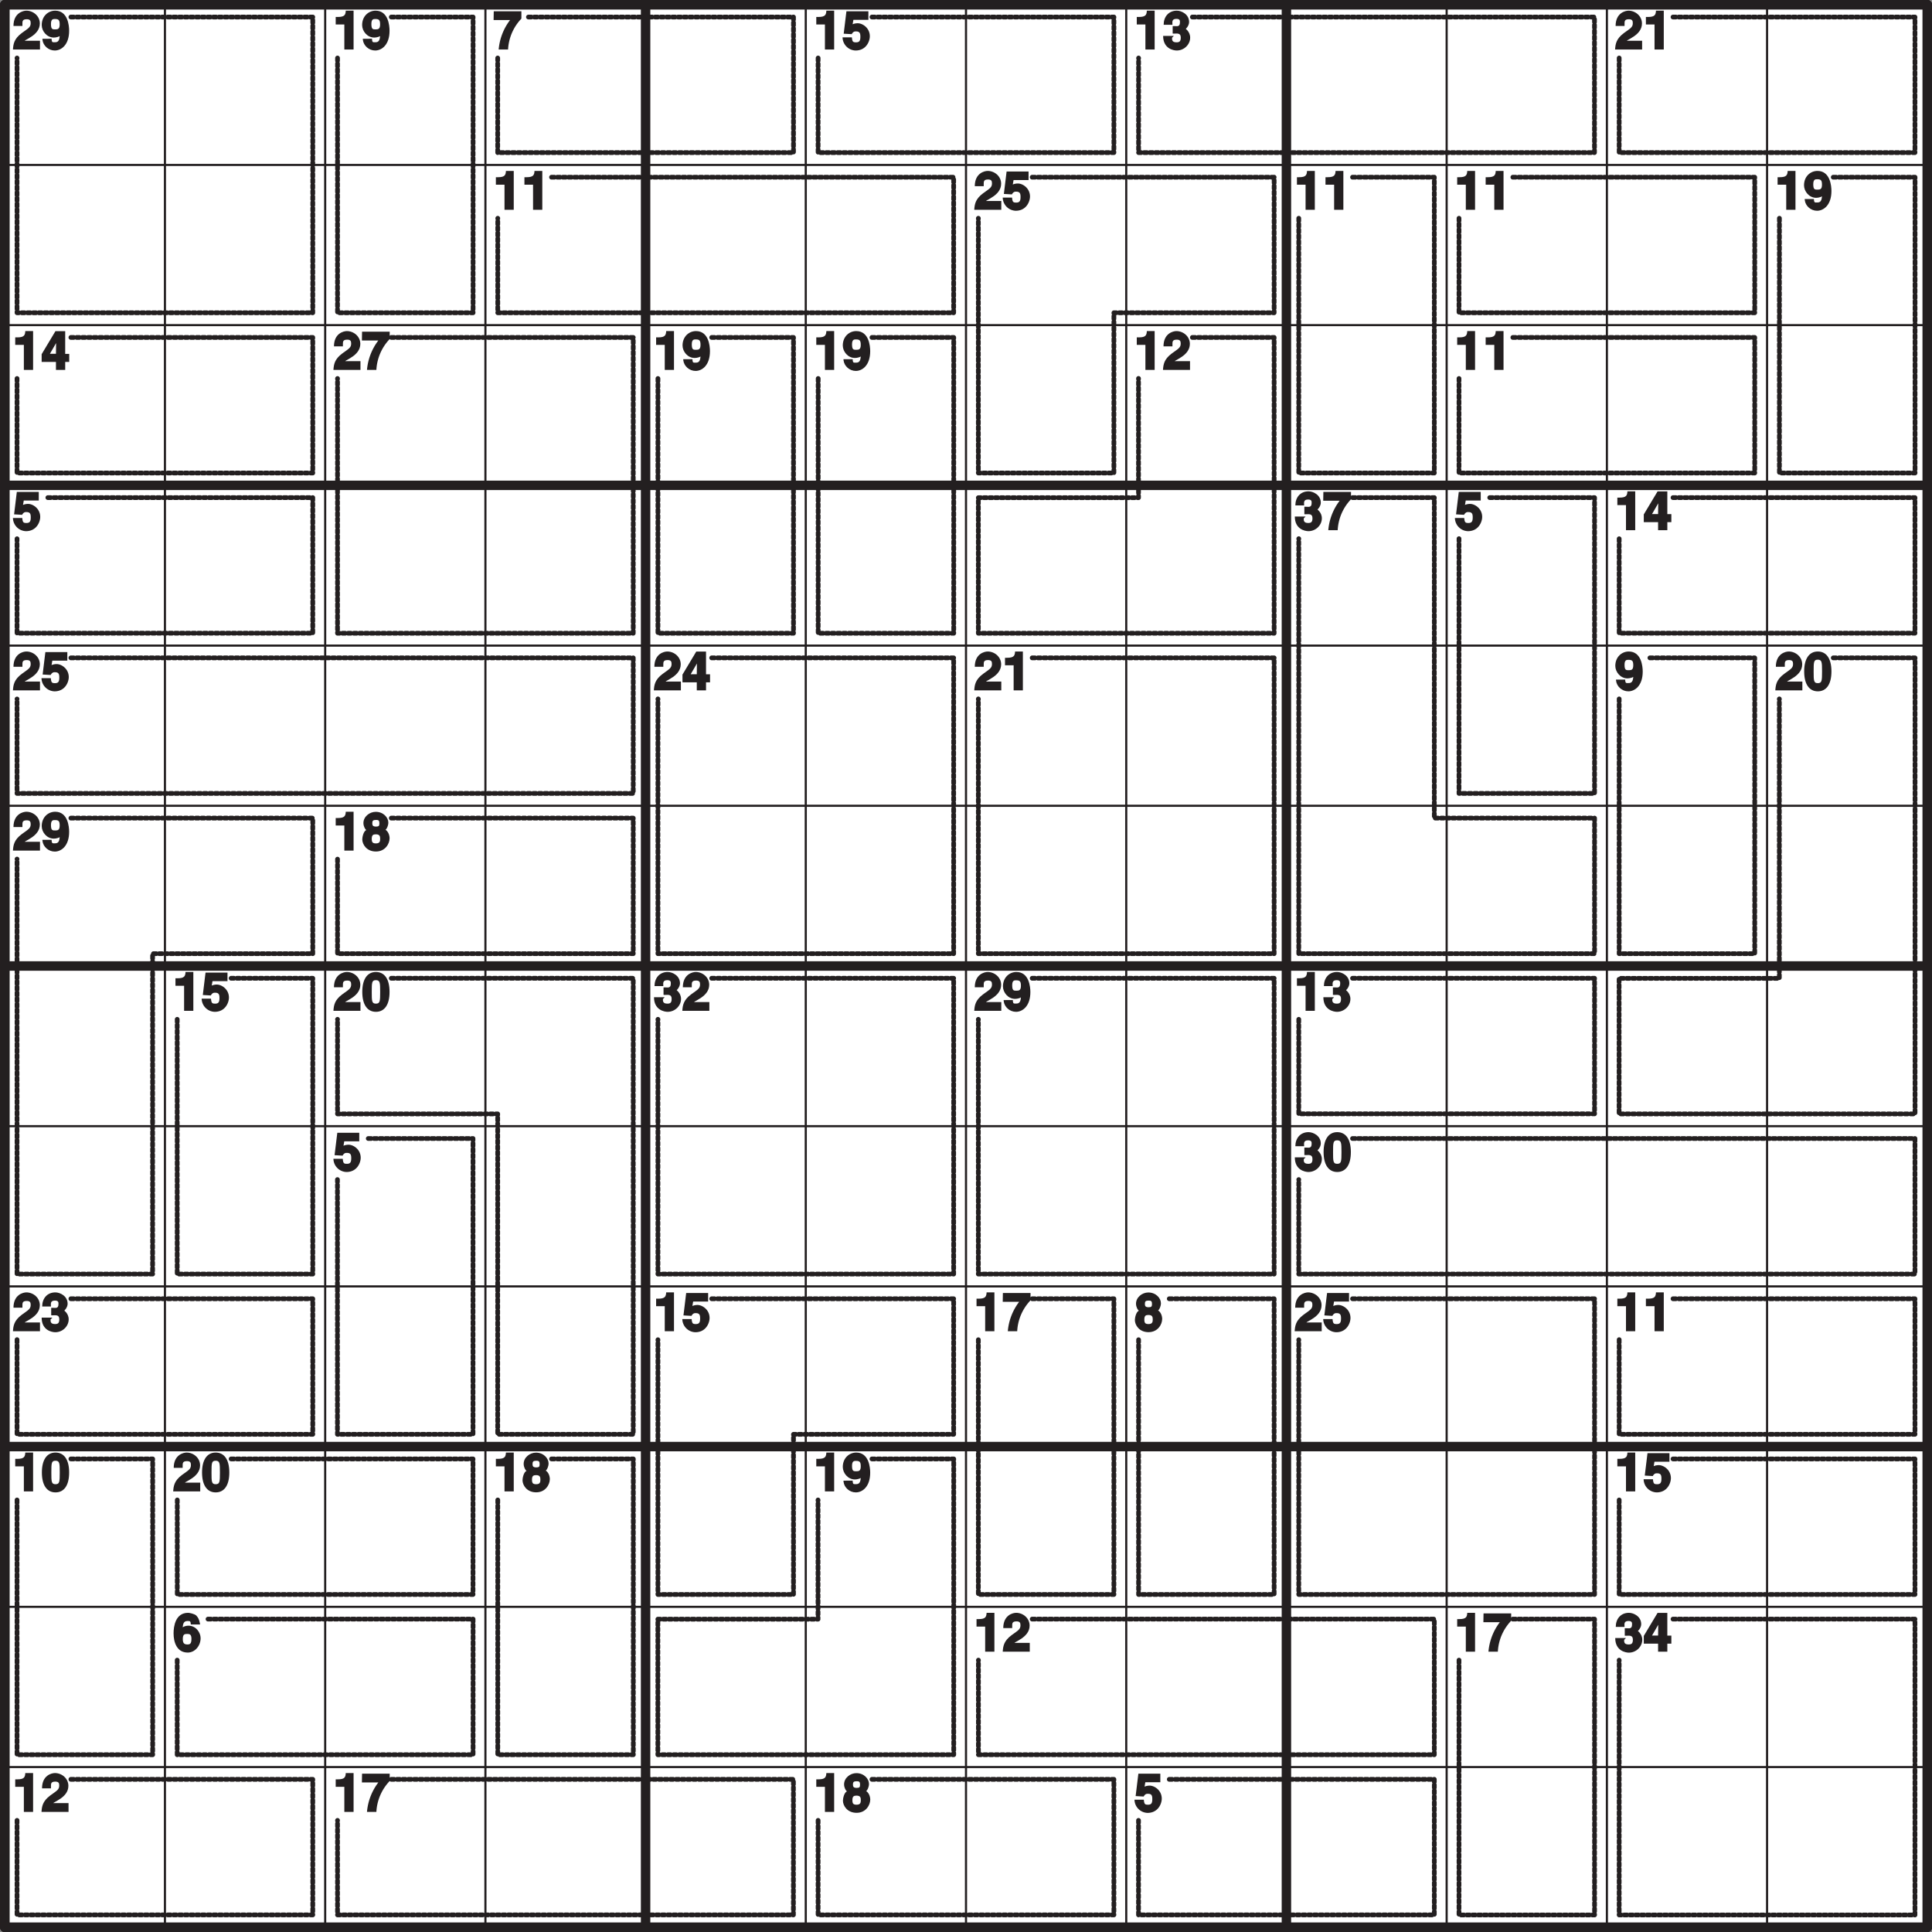
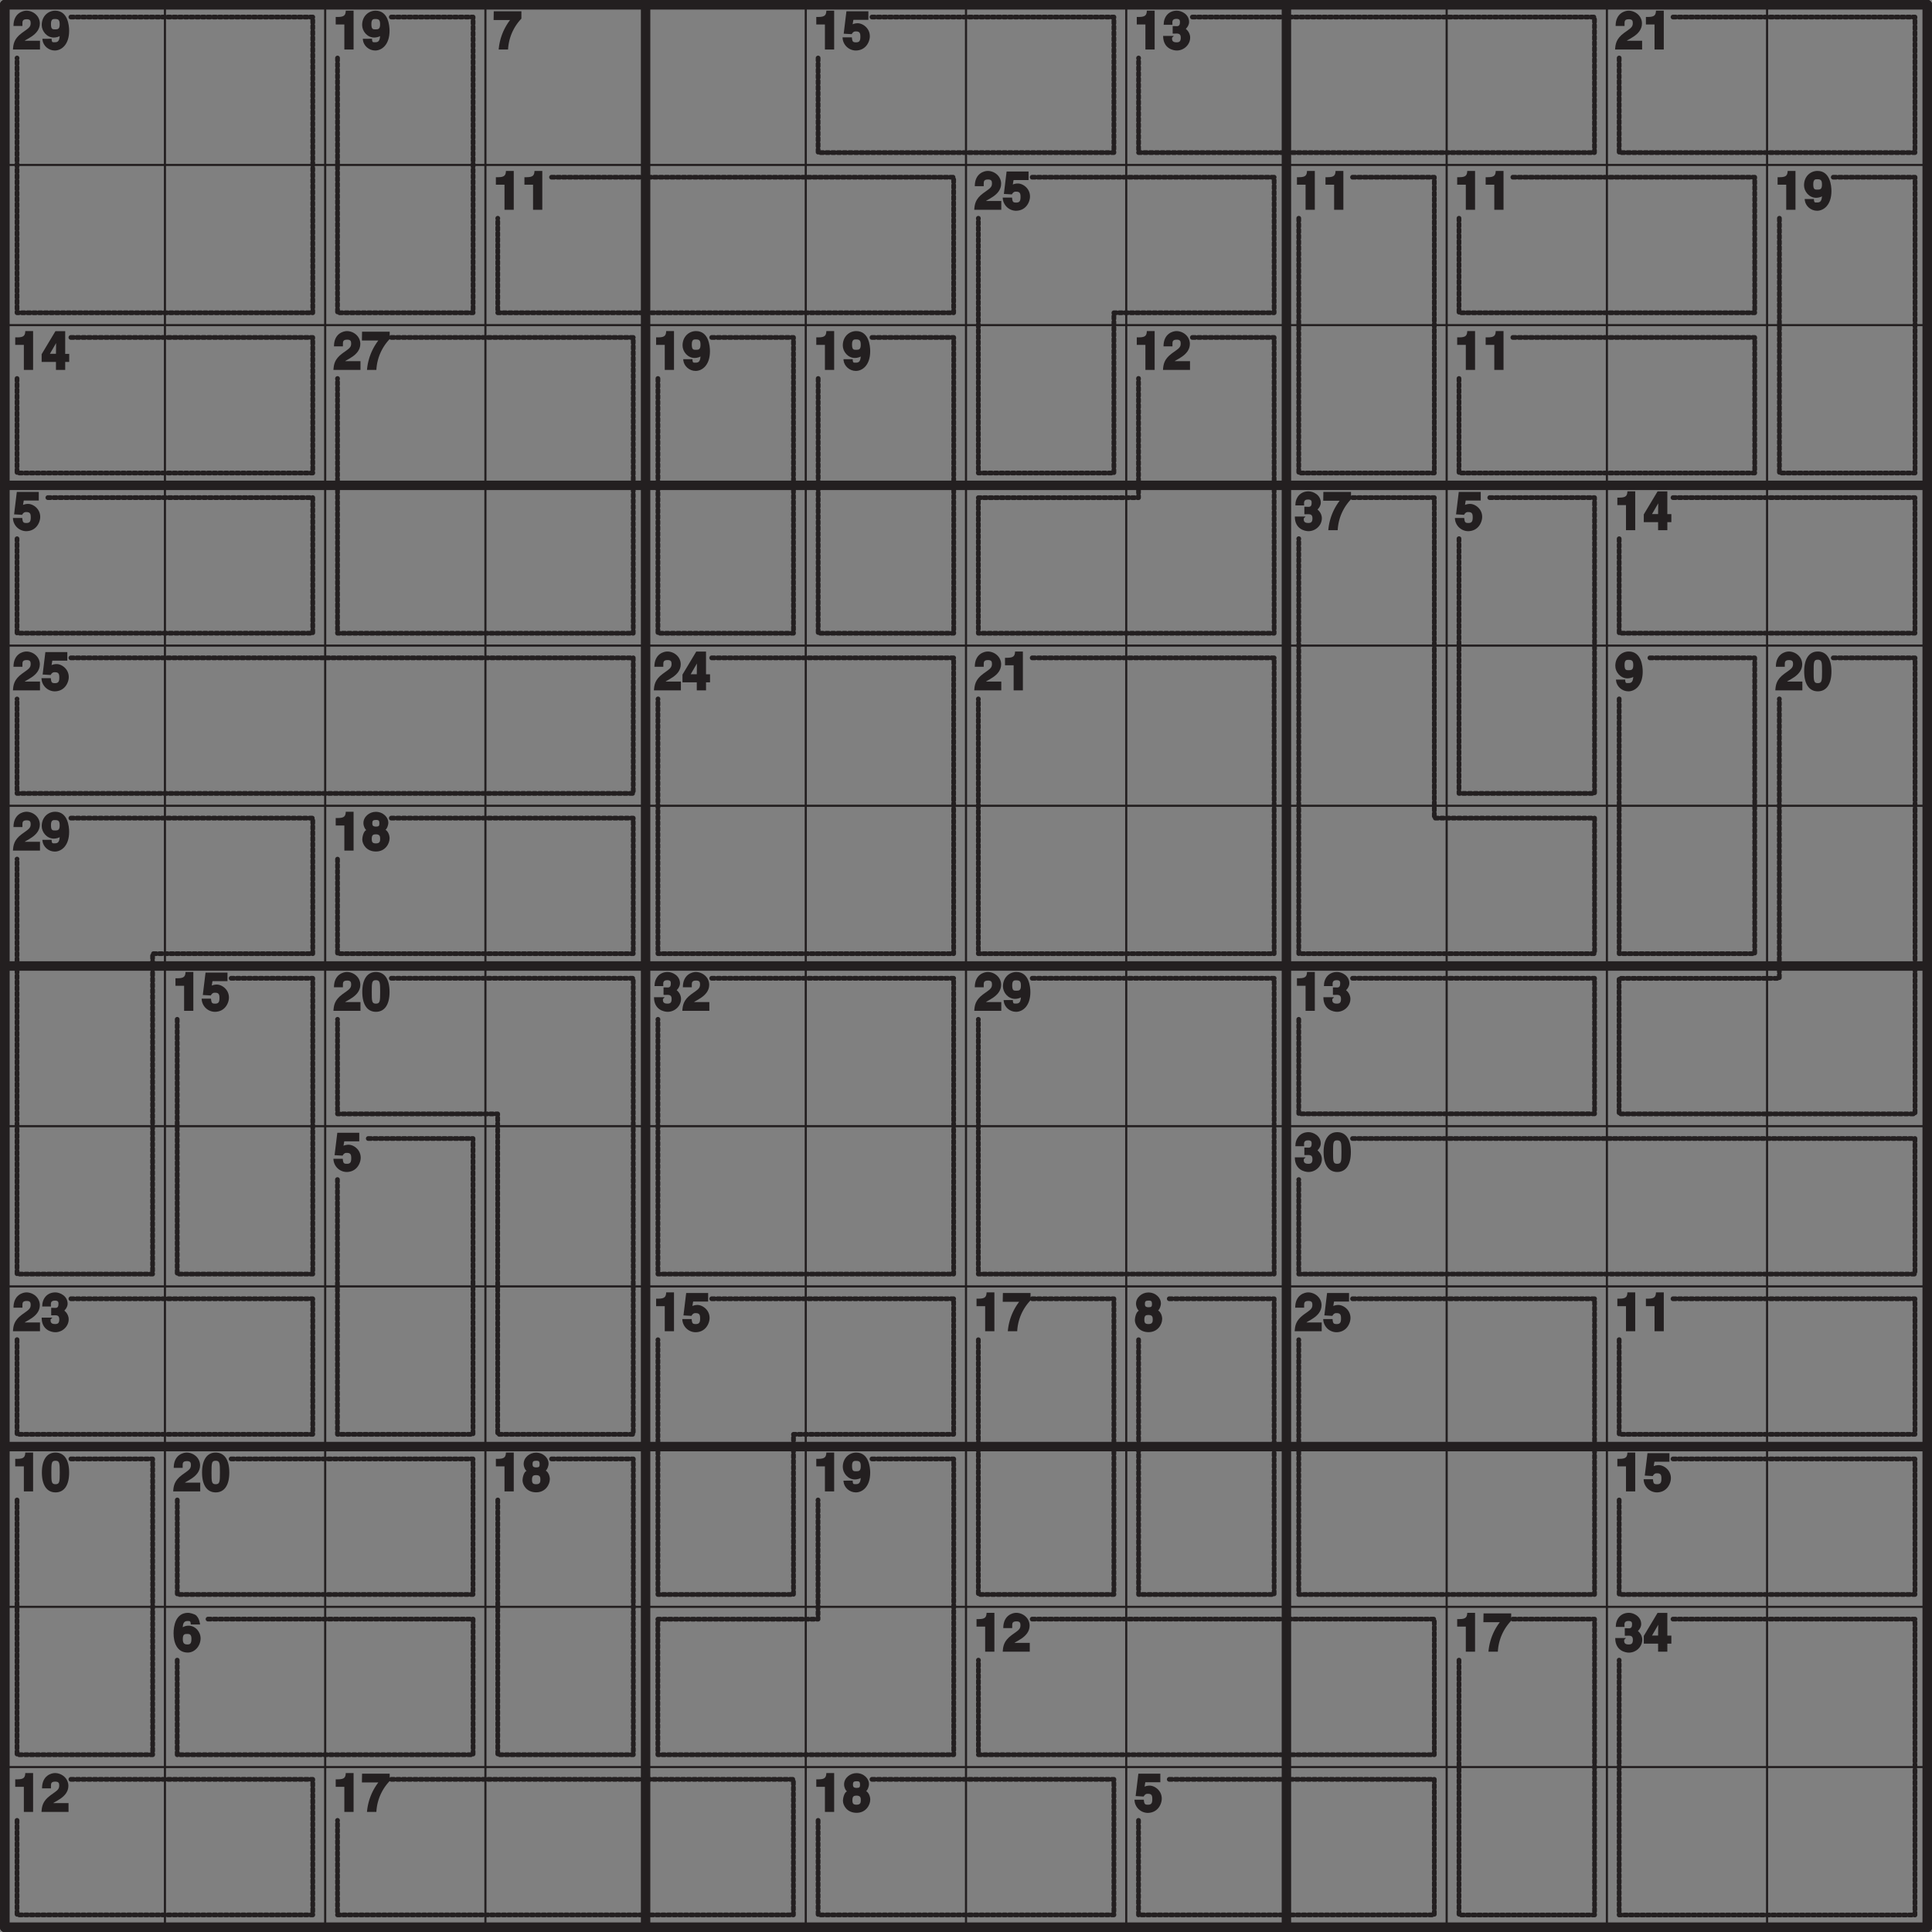
<svg xmlns="http://www.w3.org/2000/svg" xmlns:xlink="http://www.w3.org/1999/xlink" width="340.16" height="340.16" viewBox="0 0 255.119 255.119">
  <rect x="0" y="0" width="255.119" height="255.119" fill="#808080" stroke="none" />
  <defs>
    <symbol overflow="visible" id="a">
      <path d="M1.28-3.27c.02-.34-.1-.73.56-.73.46 0 .53.2.53.52 0 .54-.3.67-1.17 1.3C.16-1.41.08-.71.03 0H3.6v-1.16H1.58c.03-.06.33-.17.97-.6.47-.33 1.03-.86 1.03-1.68 0-.98-.86-1.69-1.78-1.69-.43 0-1.7.3-1.7 2.02h1.18zm0 0" />
    </symbol>
    <symbol overflow="visible" id="b">
      <path d="M1.28-3.38c0-.68.31-.65.55-.65.5 0 .6.19.6.73 0 .58-.24.64-.57.64-.36 0-.58.02-.58-.71zM.16-1.27C.25-.5.96.13 1.78.13c.88 0 1.9-.76 1.9-2.61 0-.7-.18-2.65-1.84-2.65-.93 0-1.78.72-1.78 1.9 0 .8.67 1.65 1.6 1.65.32 0 .8-.12.92-.34l-.14-.14c0 .95-.25 1.1-.64 1.1-.3 0-.38.04-.43-.3v-.16H.15zm0 0" />
    </symbol>
    <symbol overflow="visible" id="c">
      <path d="M.47-3.31h1V0h1.22v-5.13H1.66c-.03.54-.14.83-1.05.83H.33v.99zm0 0" />
    </symbol>
    <symbol overflow="visible" id="d">
      <path d="M3.58-5.05H.05L.03-3.89H2.2A7.45 7.45 0 0 0 .7 0h1.24A6.38 6.38 0 0 1 3.7-4.08v-.97zm0 0" />
    </symbol>
    <symbol overflow="visible" id="e">
      <path d="M1.34-3.92h2.1v-1.13H.54L.18-2.09l1.06.06c.22-.4.46-.36.58-.36.5 0 .56.28.56.7 0 .52-.12.74-.57.74-.43 0-.49-.1-.55-.66H.03A1.77 1.77 0 0 0 1.75.13c1.4 0 1.88-1.22 1.88-1.88 0-1.1-.96-1.72-1.6-1.72-.47 0-.76.19-.67.13l.1-.58zm0 0" />
    </symbol>
    <symbol overflow="visible" id="f">
      <path d="M1.44-2.1c.44 0 .94-.13.94.52 0 .53-.2.63-.57.63-.64 0-.58-.4-.58-.61l.24-.24H.05C.05-.12 1.4.13 1.85.13c.98 0 1.77-.8 1.77-1.7 0-.82-.68-1.24-.71-1.24v.2c.12-.06.57-.52.57-1.02 0-1.01-.98-1.5-1.62-1.5-1.1 0-1.74.82-1.74 1.86h1.16c0-.3-.14-.78.52-.78.51 0 .47.28.47.47 0 .61-.4.49-.68.49h-.28v.98zm0 0" />
    </symbol>
    <symbol overflow="visible" id="g">
      <path d="M.97-1.84l1.17-2.02h-.17c0-.02-.03.73-.03 1.73h-.81zm2.6-.28h-.41v-3H1.87L.05-2.08v1.02h1.89V0h1.22v-1.06h.53v-1.06zm0 0" />
    </symbol>
    <symbol overflow="visible" id="h">
      <path d="M.08-2.5C.08-.81.75.13 1.88.13c1.14 0 1.8-.94 1.8-2.63s-.66-2.63-1.8-2.63c-1.13 0-1.8.94-1.8 2.63zm1.25 0c0-1.23.01-1.55.54-1.55.55 0 .57.32.57 1.55S2.42-.95 1.88-.95s-.55-.32-.55-1.55zm0 0" />
    </symbol>
    <symbol overflow="visible" id="i">
      <path d="M1.9-3.17c-.42 0-.5-.16-.5-.44 0-.34.1-.44.52-.44.3 0 .42.08.42.44 0 .34-.07.44-.45.44zm1.79 1.6c0-.63-.31-1.05-.55-1.18.17-.08.38-.55.38-.95 0-.67-.66-1.42-1.66-1.42-.84 0-1.63.65-1.63 1.48 0 .44.24.86.38.92-.4.19-.53.99-.53 1.24 0 .65.56 1.6 1.8 1.6 1.28 0 1.8-1.09 1.8-1.7zm-1.25.02c0 .33-.06.6-.55.6-.44 0-.56-.14-.56-.6 0-.51.19-.6.54-.6.52 0 .57.27.57.6zm0 0" />
    </symbol>
    <symbol overflow="visible" id="j">
      <path d="M3.56-3.73c-.1-.52-.23-.77-.48-1.04-.25-.23-.9-.36-1.08-.36C.33-5.13.08-3.35.08-2.42.08-1.26.5.12 1.95.12c.93 0 1.7-.86 1.7-1.91 0-.72-.6-1.64-1.6-1.64-.53 0-.86.26-.92.34l.14.14c.04-.56.04-1.1.65-1.1.36 0 .4.02.44.46h1.22zM2.44-1.7c0 .65-.19.75-.53.75-.46 0-.61-.2-.61-.72 0-.61.22-.67.57-.67.3 0 .57.03.57.64zm0 0" />
    </symbol>
    <clipPath id="k">
      <path d="M0 0h2v255.12H0zm0 0" />
    </clipPath>
    <clipPath id="l">
      <path d="M0 0h255.12v2H0zm0 0" />
    </clipPath>
    <clipPath id="m">
      <path d="M0 63h255.12v2H0zm0 0" />
    </clipPath>
    <clipPath id="n">
      <path d="M84 0h2v255.12h-2zm0 0" />
    </clipPath>
    <clipPath id="o">
      <path d="M0 126h255.12v3H0zm0 0" />
    </clipPath>
    <clipPath id="p">
      <path d="M169 0h2v255.12h-2zm0 0" />
    </clipPath>
    <clipPath id="q">
      <path d="M0 190h255.12v2H0zm0 0" />
    </clipPath>
    <clipPath id="r">
      <path d="M253 0h2.12v255.12H253zm0 0" />
    </clipPath>
    <clipPath id="s">
      <path d="M0 253h255.12v2.12H0zm0 0" />
    </clipPath>
    <clipPath id="t">
      <path d="M0 0h255.12v255.12H0zm0 0" />
    </clipPath>
  </defs>
-   <path d="M.63.62H254.5V254.5H.62zm0 0" fill="#fff" />
  <path d="M9.36 2.25H41.3V41.3H2.25V7.66" fill="none" stroke-width=".624" stroke-linecap="round" stroke-linejoin="round" stroke="#231f20" stroke-dasharray=".376,.376" stroke-miterlimit="10" />
  <path d="M51.67 2.25h10.8V41.3h-17.9V7.66" fill="none" stroke-width=".624" stroke-linecap="round" stroke-linejoin="round" stroke="#231f20" stroke-dasharray=".377,.377" stroke-miterlimit="10" />
-   <path d="M69.78 2.25h35v17.9H65.72V7.66" fill="none" stroke-width=".624" stroke-linecap="round" stroke-linejoin="round" stroke="#231f20" stroke-dasharray=".38,.38" stroke-miterlimit="10" />
  <path d="M115.14 2.25h31.95v17.9h-39.06V7.66" fill="none" stroke-width=".624" stroke-linecap="round" stroke-linejoin="round" stroke="#231f20" stroke-dasharray=".377,.377" stroke-miterlimit="10" />
  <path d="M157.45 2.25h53.1v17.9h-60.2V7.66" fill="none" stroke-width=".624" stroke-linecap="round" stroke-linejoin="round" stroke="#231f20" stroke-dasharray=".376,.376" stroke-miterlimit="10" />
  <path d="M220.92 2.25h31.95v17.9h-39.06V7.66" fill="none" stroke-width=".624" stroke-linecap="round" stroke-linejoin="round" stroke="#231f20" stroke-dasharray=".377,.377" stroke-miterlimit="10" />
  <path d="M72.83 23.4h53.1v17.9h-60.2V28.82M136.3 23.4h31.95v17.9h-21.16v21.16h-17.9V28.82" fill="none" stroke-width=".624" stroke-linecap="round" stroke-linejoin="round" stroke="#231f20" stroke-dasharray=".376,.376" stroke-miterlimit="10" />
  <path d="M178.6 23.4h10.8v39.06h-17.9V28.82M199.77 23.4h31.94v17.9h-39.05V28.82M242.08 23.4h10.8v39.06h-17.91V28.82M9.36 44.56H41.3v17.9H2.25V49.98" fill="none" stroke-width=".624" stroke-linecap="round" stroke-linejoin="round" stroke="#231f20" stroke-dasharray=".377,.377" stroke-miterlimit="10" />
  <path d="M51.67 44.56h31.95v39.06H44.57V49.98" fill="none" stroke-width=".624" stroke-linecap="round" stroke-linejoin="round" stroke="#231f20" stroke-dasharray=".376,.376" stroke-miterlimit="10" />
  <path d="M93.98 44.56h10.8v39.06h-17.9V49.98M115.14 44.56h10.8v39.06h-17.9V49.98" fill="none" stroke-width=".624" stroke-linecap="round" stroke-linejoin="round" stroke="#231f20" stroke-dasharray=".377,.377" stroke-miterlimit="10" />
  <path d="M157.45 44.56h10.8v39.06h-39.06v-17.9h21.15V49.97" fill="none" stroke-width=".624" stroke-linecap="round" stroke-linejoin="round" stroke="#231f20" stroke-dasharray=".376,.376" stroke-miterlimit="10" />
  <path d="M199.77 44.56h31.94v17.9h-39.05V49.98" fill="none" stroke-width=".624" stroke-linecap="round" stroke-linejoin="round" stroke="#231f20" stroke-dasharray=".377,.377" stroke-miterlimit="10" />
  <path d="M6.32 65.71H41.3v17.9H2.25V71.14" fill="none" stroke-width=".624" stroke-linecap="round" stroke-linejoin="round" stroke="#231f20" stroke-dasharray=".38,.38" stroke-miterlimit="10" />
  <path d="M178.6 65.71h10.8v42.32h21.16v17.9H171.5v-54.8" fill="none" stroke-width=".624" stroke-linecap="round" stroke-linejoin="round" stroke="#231f20" stroke-dasharray=".375,.375" stroke-miterlimit="10" />
  <path d="M196.72 65.71h13.84v39.06h-17.9V71.13" fill="none" stroke-width=".624" stroke-linecap="round" stroke-linejoin="round" stroke="#231f20" stroke-dasharray=".38,.38" stroke-miterlimit="10" />
  <path d="M220.92 65.71h31.95v17.9h-39.06V71.14" fill="none" stroke-width=".624" stroke-linecap="round" stroke-linejoin="round" stroke="#231f20" stroke-dasharray=".377,.377" stroke-miterlimit="10" />
  <path d="M9.36 86.87h74.26v17.9H2.25V92.3" fill="none" stroke-width=".624" stroke-linecap="round" stroke-linejoin="round" stroke="#231f20" stroke-dasharray=".375,.375" stroke-miterlimit="10" />
  <path d="M93.98 86.87h31.95v39.06H86.88V92.29M136.3 86.87h31.95v39.06h-39.06V92.29" fill="none" stroke-width=".624" stroke-linecap="round" stroke-linejoin="round" stroke="#231f20" stroke-dasharray=".376,.376" stroke-miterlimit="10" />
  <path d="M217.87 86.87h13.84v39.06h-17.9V92.29" fill="none" stroke-width=".624" stroke-linecap="round" stroke-linejoin="round" stroke="#231f20" stroke-dasharray=".38,.38" stroke-miterlimit="10" />
  <path d="M242.08 86.87h10.8v60.22H213.8v-17.9h21.16v-36.9M9.36 108.03H41.3v17.9H20.15v42.31H2.25v-54.8" fill="none" stroke-width=".624" stroke-linecap="round" stroke-linejoin="round" stroke="#231f20" stroke-dasharray=".375,.375" stroke-miterlimit="10" />
  <path d="M51.67 108.03h31.95v17.9H44.57v-12.48M30.52 129.18H41.3v39.06H23.4V134.6" fill="none" stroke-width=".624" stroke-linecap="round" stroke-linejoin="round" stroke="#231f20" stroke-dasharray=".377,.377" stroke-miterlimit="10" />
  <path d="M51.67 129.18h31.95v60.22h-17.9v-42.31H44.57V134.6" fill="none" stroke-width=".624" stroke-linecap="round" stroke-linejoin="round" stroke="#231f20" stroke-dasharray=".375,.375" stroke-miterlimit="10" />
  <path d="M93.98 129.18h31.95v39.06H86.88V134.6M136.3 129.18h31.95v39.06h-39.06V134.6" fill="none" stroke-width=".624" stroke-linecap="round" stroke-linejoin="round" stroke="#231f20" stroke-dasharray=".376,.376" stroke-miterlimit="10" />
  <path d="M178.6 129.18h31.96v17.9H171.5V134.6" fill="none" stroke-width=".624" stroke-linecap="round" stroke-linejoin="round" stroke="#231f20" stroke-dasharray=".377,.377" stroke-miterlimit="10" />
  <path d="M48.63 150.34h13.83v39.06h-17.9v-33.64" fill="none" stroke-width=".624" stroke-linecap="round" stroke-linejoin="round" stroke="#231f20" stroke-dasharray=".38,.38" stroke-miterlimit="10" />
  <path d="M178.6 150.34h74.27v17.9H171.5v-12.48" fill="none" stroke-width=".624" stroke-linecap="round" stroke-linejoin="round" stroke="#231f20" stroke-dasharray=".375,.375" stroke-miterlimit="10" />
  <path d="M9.36 171.5H41.3v17.9H2.25V176.9" fill="none" stroke-width=".624" stroke-linecap="round" stroke-linejoin="round" stroke="#231f20" stroke-dasharray=".377,.377" stroke-miterlimit="10" />
  <path d="M93.98 171.5h31.95v17.9h-21.15v21.15h-17.9v-33.64" fill="none" stroke-width=".624" stroke-linecap="round" stroke-linejoin="round" stroke="#231f20" stroke-dasharray=".376,.376" stroke-miterlimit="10" />
  <path d="M136.3 171.5h10.79v39.05h-17.9v-33.64" fill="none" stroke-width=".624" stroke-linecap="round" stroke-linejoin="round" stroke="#231f20" stroke-dasharray=".377,.377" stroke-miterlimit="10" />
  <path d="M154.4 171.5h13.85v39.05h-17.9v-33.64" fill="none" stroke-width=".624" stroke-linecap="round" stroke-linejoin="round" stroke="#231f20" stroke-dasharray=".38,.38" stroke-miterlimit="10" />
  <path d="M178.6 171.5h31.96v39.05H171.5v-33.64" fill="none" stroke-width=".624" stroke-linecap="round" stroke-linejoin="round" stroke="#231f20" stroke-dasharray=".376,.376" stroke-miterlimit="10" />
  <path d="M220.92 171.5h31.95v17.9h-39.06V176.9M9.36 192.65h10.8v39.06H2.25v-33.64M30.52 192.65h31.94v17.9H23.41v-12.48M72.83 192.65h10.8v39.06h-17.9v-33.64" fill="none" stroke-width=".624" stroke-linecap="round" stroke-linejoin="round" stroke="#231f20" stroke-dasharray=".377,.377" stroke-miterlimit="10" />
  <path d="M115.14 192.65h10.8v39.06H86.87v-17.9h21.15v-15.74" fill="none" stroke-width=".624" stroke-linecap="round" stroke-linejoin="round" stroke="#231f20" stroke-dasharray=".376,.376" stroke-miterlimit="10" />
  <path d="M220.92 192.65h31.95v17.9h-39.06v-12.48" fill="none" stroke-width=".624" stroke-linecap="round" stroke-linejoin="round" stroke="#231f20" stroke-dasharray=".377,.377" stroke-miterlimit="10" />
  <path d="M27.47 213.8h35v17.91H23.4v-12.49" fill="none" stroke-width=".624" stroke-linecap="round" stroke-linejoin="round" stroke="#231f20" stroke-dasharray=".38,.38" stroke-miterlimit="10" />
  <path d="M136.3 213.8h53.1v17.91H129.2v-12.49" fill="none" stroke-width=".624" stroke-linecap="round" stroke-linejoin="round" stroke="#231f20" stroke-dasharray=".376,.376" stroke-miterlimit="10" />
  <path d="M199.77 213.8h10.79v39.07h-17.9v-33.65" fill="none" stroke-width=".624" stroke-linecap="round" stroke-linejoin="round" stroke="#231f20" stroke-dasharray=".377,.377" stroke-miterlimit="10" />
  <path d="M220.92 213.8h31.95v39.07h-39.06v-33.65" fill="none" stroke-width=".624" stroke-linecap="round" stroke-linejoin="round" stroke="#231f20" stroke-dasharray=".376,.376" stroke-miterlimit="10" />
  <path d="M9.36 234.96H41.3v17.9H2.25v-12.48" fill="none" stroke-width=".624" stroke-linecap="round" stroke-linejoin="round" stroke="#231f20" stroke-dasharray=".377,.377" stroke-miterlimit="10" />
  <path d="M51.67 234.96h53.1v17.9h-60.2v-12.48" fill="none" stroke-width=".624" stroke-linecap="round" stroke-linejoin="round" stroke="#231f20" stroke-dasharray=".376,.376" stroke-miterlimit="10" />
  <path d="M115.14 234.96h31.95v17.9h-39.06v-12.48" fill="none" stroke-width=".624" stroke-linecap="round" stroke-linejoin="round" stroke="#231f20" stroke-dasharray=".377,.377" stroke-miterlimit="10" />
  <path d="M154.4 234.96h35v17.9h-39.06v-12.48" fill="none" stroke-width=".624" stroke-linecap="round" stroke-linejoin="round" stroke="#231f20" stroke-dasharray=".38,.38" stroke-miterlimit="10" />
  <g fill="#231f20">
    <use xlink:href="#a" x="1.68" y="6.54" />
    <use xlink:href="#b" x="5.45" y="6.54" />
  </g>
  <g fill="#231f20">
    <use xlink:href="#c" x="44" y="6.54" />
    <use xlink:href="#b" x="47.76" y="6.54" />
  </g>
  <use xlink:href="#d" x="65.15" y="6.54" fill="#231f20" />
  <g fill="#231f20">
    <use xlink:href="#c" x="107.46" y="6.54" />
    <use xlink:href="#e" x="111.23" y="6.54" />
  </g>
  <g fill="#231f20">
    <use xlink:href="#c" x="149.78" y="6.54" />
    <use xlink:href="#f" x="153.54" y="6.54" />
  </g>
  <g fill="#231f20">
    <use xlink:href="#a" x="213.24" y="6.54" />
    <use xlink:href="#c" x="217.01" y="6.54" />
  </g>
  <g fill="#231f20">
    <use xlink:href="#c" x="65.15" y="27.7" />
    <use xlink:href="#c" x="68.92" y="27.7" />
  </g>
  <g fill="#231f20">
    <use xlink:href="#a" x="128.62" y="27.7" />
    <use xlink:href="#e" x="132.38" y="27.7" />
  </g>
  <g fill="#231f20">
    <use xlink:href="#c" x="170.93" y="27.7" />
    <use xlink:href="#c" x="174.7" y="27.7" />
  </g>
  <g fill="#231f20">
    <use xlink:href="#c" x="192.09" y="27.7" />
    <use xlink:href="#c" x="195.85" y="27.7" />
  </g>
  <g fill="#231f20">
    <use xlink:href="#c" x="234.4" y="27.7" />
    <use xlink:href="#b" x="238.16" y="27.7" />
  </g>
  <g fill="#231f20">
    <use xlink:href="#c" x="1.68" y="48.85" />
    <use xlink:href="#g" x="5.45" y="48.85" />
  </g>
  <g fill="#231f20">
    <use xlink:href="#a" x="44" y="48.85" />
    <use xlink:href="#d" x="47.76" y="48.85" />
  </g>
  <g fill="#231f20">
    <use xlink:href="#c" x="86.31" y="48.85" />
    <use xlink:href="#b" x="90.07" y="48.85" />
  </g>
  <g fill="#231f20">
    <use xlink:href="#c" x="107.46" y="48.85" />
    <use xlink:href="#b" x="111.23" y="48.85" />
  </g>
  <g fill="#231f20">
    <use xlink:href="#c" x="149.78" y="48.85" />
    <use xlink:href="#a" x="153.54" y="48.85" />
  </g>
  <g fill="#231f20">
    <use xlink:href="#c" x="192.09" y="48.85" />
    <use xlink:href="#c" x="195.85" y="48.85" />
  </g>
  <use xlink:href="#e" x="1.68" y="70.01" fill="#231f20" />
  <g fill="#231f20">
    <use xlink:href="#f" x="170.93" y="70.01" />
    <use xlink:href="#d" x="174.7" y="70.01" />
  </g>
  <use xlink:href="#e" x="192.09" y="70.01" fill="#231f20" />
  <g fill="#231f20">
    <use xlink:href="#c" x="213.24" y="70.01" />
    <use xlink:href="#g" x="217.01" y="70.01" />
  </g>
  <g fill="#231f20">
    <use xlink:href="#a" x="1.68" y="91.16" />
    <use xlink:href="#e" x="5.45" y="91.16" />
  </g>
  <g fill="#231f20">
    <use xlink:href="#a" x="86.31" y="91.16" />
    <use xlink:href="#g" x="90.07" y="91.16" />
  </g>
  <g fill="#231f20">
    <use xlink:href="#a" x="128.62" y="91.16" />
    <use xlink:href="#c" x="132.38" y="91.16" />
  </g>
  <use xlink:href="#b" x="213.24" y="91.16" fill="#231f20" />
  <g fill="#231f20">
    <use xlink:href="#a" x="234.4" y="91.16" />
    <use xlink:href="#h" x="238.16" y="91.16" />
  </g>
  <g fill="#231f20">
    <use xlink:href="#a" x="1.68" y="112.32" />
    <use xlink:href="#b" x="5.45" y="112.32" />
  </g>
  <g fill="#231f20">
    <use xlink:href="#c" x="44" y="112.32" />
    <use xlink:href="#i" x="47.76" y="112.32" />
  </g>
  <g fill="#231f20">
    <use xlink:href="#c" x="22.84" y="133.48" />
    <use xlink:href="#e" x="26.6" y="133.48" />
  </g>
  <g fill="#231f20">
    <use xlink:href="#a" x="44" y="133.48" />
    <use xlink:href="#h" x="47.76" y="133.48" />
  </g>
  <g fill="#231f20">
    <use xlink:href="#f" x="86.31" y="133.48" />
    <use xlink:href="#a" x="90.07" y="133.48" />
  </g>
  <g fill="#231f20">
    <use xlink:href="#a" x="128.62" y="133.48" />
    <use xlink:href="#b" x="132.38" y="133.48" />
  </g>
  <g fill="#231f20">
    <use xlink:href="#c" x="170.93" y="133.48" />
    <use xlink:href="#f" x="174.7" y="133.48" />
  </g>
  <use xlink:href="#e" x="44" y="154.63" fill="#231f20" />
  <g fill="#231f20">
    <use xlink:href="#f" x="170.93" y="154.63" />
    <use xlink:href="#h" x="174.7" y="154.63" />
  </g>
  <g fill="#231f20">
    <use xlink:href="#a" x="1.68" y="175.79" />
    <use xlink:href="#f" x="5.45" y="175.79" />
  </g>
  <g fill="#231f20">
    <use xlink:href="#c" x="86.31" y="175.79" />
    <use xlink:href="#e" x="90.07" y="175.79" />
  </g>
  <g fill="#231f20">
    <use xlink:href="#c" x="128.62" y="175.79" />
    <use xlink:href="#d" x="132.38" y="175.79" />
  </g>
  <use xlink:href="#i" x="149.78" y="175.79" fill="#231f20" />
  <g fill="#231f20">
    <use xlink:href="#a" x="170.93" y="175.79" />
    <use xlink:href="#e" x="174.7" y="175.79" />
  </g>
  <g fill="#231f20">
    <use xlink:href="#c" x="213.24" y="175.79" />
    <use xlink:href="#c" x="217.01" y="175.79" />
  </g>
  <g fill="#231f20">
    <use xlink:href="#c" x="1.68" y="196.94" />
    <use xlink:href="#h" x="5.45" y="196.94" />
  </g>
  <g fill="#231f20">
    <use xlink:href="#a" x="22.84" y="196.94" />
    <use xlink:href="#h" x="26.6" y="196.94" />
  </g>
  <g fill="#231f20">
    <use xlink:href="#c" x="65.15" y="196.94" />
    <use xlink:href="#i" x="68.92" y="196.94" />
  </g>
  <g fill="#231f20">
    <use xlink:href="#c" x="107.46" y="196.94" />
    <use xlink:href="#b" x="111.23" y="196.94" />
  </g>
  <g fill="#231f20">
    <use xlink:href="#c" x="213.24" y="196.94" />
    <use xlink:href="#e" x="217.01" y="196.94" />
  </g>
  <use xlink:href="#j" x="22.84" y="218.1" fill="#231f20" />
  <g fill="#231f20">
    <use xlink:href="#c" x="128.62" y="218.1" />
    <use xlink:href="#a" x="132.38" y="218.1" />
  </g>
  <g fill="#231f20">
    <use xlink:href="#c" x="192.09" y="218.1" />
    <use xlink:href="#d" x="195.85" y="218.1" />
  </g>
  <g fill="#231f20">
    <use xlink:href="#f" x="213.24" y="218.1" />
    <use xlink:href="#g" x="217.01" y="218.1" />
  </g>
  <g fill="#231f20">
    <use xlink:href="#c" x="1.68" y="239.26" />
    <use xlink:href="#a" x="5.45" y="239.26" />
  </g>
  <g fill="#231f20">
    <use xlink:href="#c" x="44" y="239.26" />
    <use xlink:href="#d" x="47.76" y="239.26" />
  </g>
  <g fill="#231f20">
    <use xlink:href="#c" x="107.46" y="239.26" />
    <use xlink:href="#i" x="111.23" y="239.26" />
  </g>
  <use xlink:href="#e" x="149.78" y="239.26" fill="#231f20" />
  <g clip-path="url(#k)">
    <path d="M.63.62V254.5" fill="none" stroke-width="1.247" stroke-linecap="round" stroke-linejoin="round" stroke="#231f20" stroke-miterlimit="10" />
  </g>
  <g clip-path="url(#l)">
    <path d="M.63.62H254.5" fill="none" stroke-width="1.247" stroke-linecap="round" stroke-linejoin="round" stroke="#231f20" stroke-miterlimit="10" />
  </g>
  <path d="M21.78.62V254.5M.63 21.78H254.5M42.94.62V254.5M.63 42.93H254.5M64.1.62V254.5" fill="none" stroke-width=".283" stroke-linecap="round" stroke-linejoin="round" stroke="#231f20" stroke-miterlimit="10" />
  <g clip-path="url(#m)">
    <path d="M.63 64.09H254.5" fill="none" stroke-width="1.247" stroke-linecap="round" stroke-linejoin="round" stroke="#231f20" stroke-miterlimit="10" />
  </g>
  <g clip-path="url(#n)">
    <path d="M85.25.62V254.5" fill="none" stroke-width="1.247" stroke-linecap="round" stroke-linejoin="round" stroke="#231f20" stroke-miterlimit="10" />
  </g>
  <path d="M.63 85.25H254.5M106.4.62V254.5M.63 106.4H254.5M127.56.62V254.5" fill="none" stroke-width=".283" stroke-linecap="round" stroke-linejoin="round" stroke="#231f20" stroke-miterlimit="10" />
  <g clip-path="url(#o)">
    <path d="M.63 127.56H254.5" fill="none" stroke-width="1.247" stroke-linecap="round" stroke-linejoin="round" stroke="#231f20" stroke-miterlimit="10" />
  </g>
  <path d="M148.72.62V254.5M.63 148.71H254.5" fill="none" stroke-width=".283" stroke-linecap="round" stroke-linejoin="round" stroke="#231f20" stroke-miterlimit="10" />
  <g clip-path="url(#p)">
    <path d="M169.87.62V254.5" fill="none" stroke-width="1.247" stroke-linecap="round" stroke-linejoin="round" stroke="#231f20" stroke-miterlimit="10" />
  </g>
  <path d="M.63 169.87H254.5M191.03.62V254.5" fill="none" stroke-width=".283" stroke-linecap="round" stroke-linejoin="round" stroke="#231f20" stroke-miterlimit="10" />
  <g clip-path="url(#q)">
    <path d="M.63 191.02H254.5" fill="none" stroke-width="1.247" stroke-linecap="round" stroke-linejoin="round" stroke="#231f20" stroke-miterlimit="10" />
  </g>
  <path d="M212.19.62V254.5M.63 212.18H254.5M233.34.62V254.5M.63 233.34H254.5" fill="none" stroke-width=".283" stroke-linecap="round" stroke-linejoin="round" stroke="#231f20" stroke-miterlimit="10" />
  <g clip-path="url(#r)">
    <path d="M254.5.62V254.5" fill="none" stroke-width="1.247" stroke-linecap="round" stroke-linejoin="round" stroke="#231f20" stroke-miterlimit="10" />
  </g>
  <g clip-path="url(#s)">
    <path d="M.63 254.5H254.5" fill="none" stroke-width="1.247" stroke-linecap="round" stroke-linejoin="round" stroke="#231f20" stroke-miterlimit="10" />
  </g>
  <g clip-path="url(#t)">
    <path d="M.63.62H254.5V254.5H.63zm0 0" fill="none" stroke-width="1.247" stroke-linecap="round" stroke-linejoin="round" stroke="#231f20" stroke-miterlimit="10" />
  </g>
</svg>